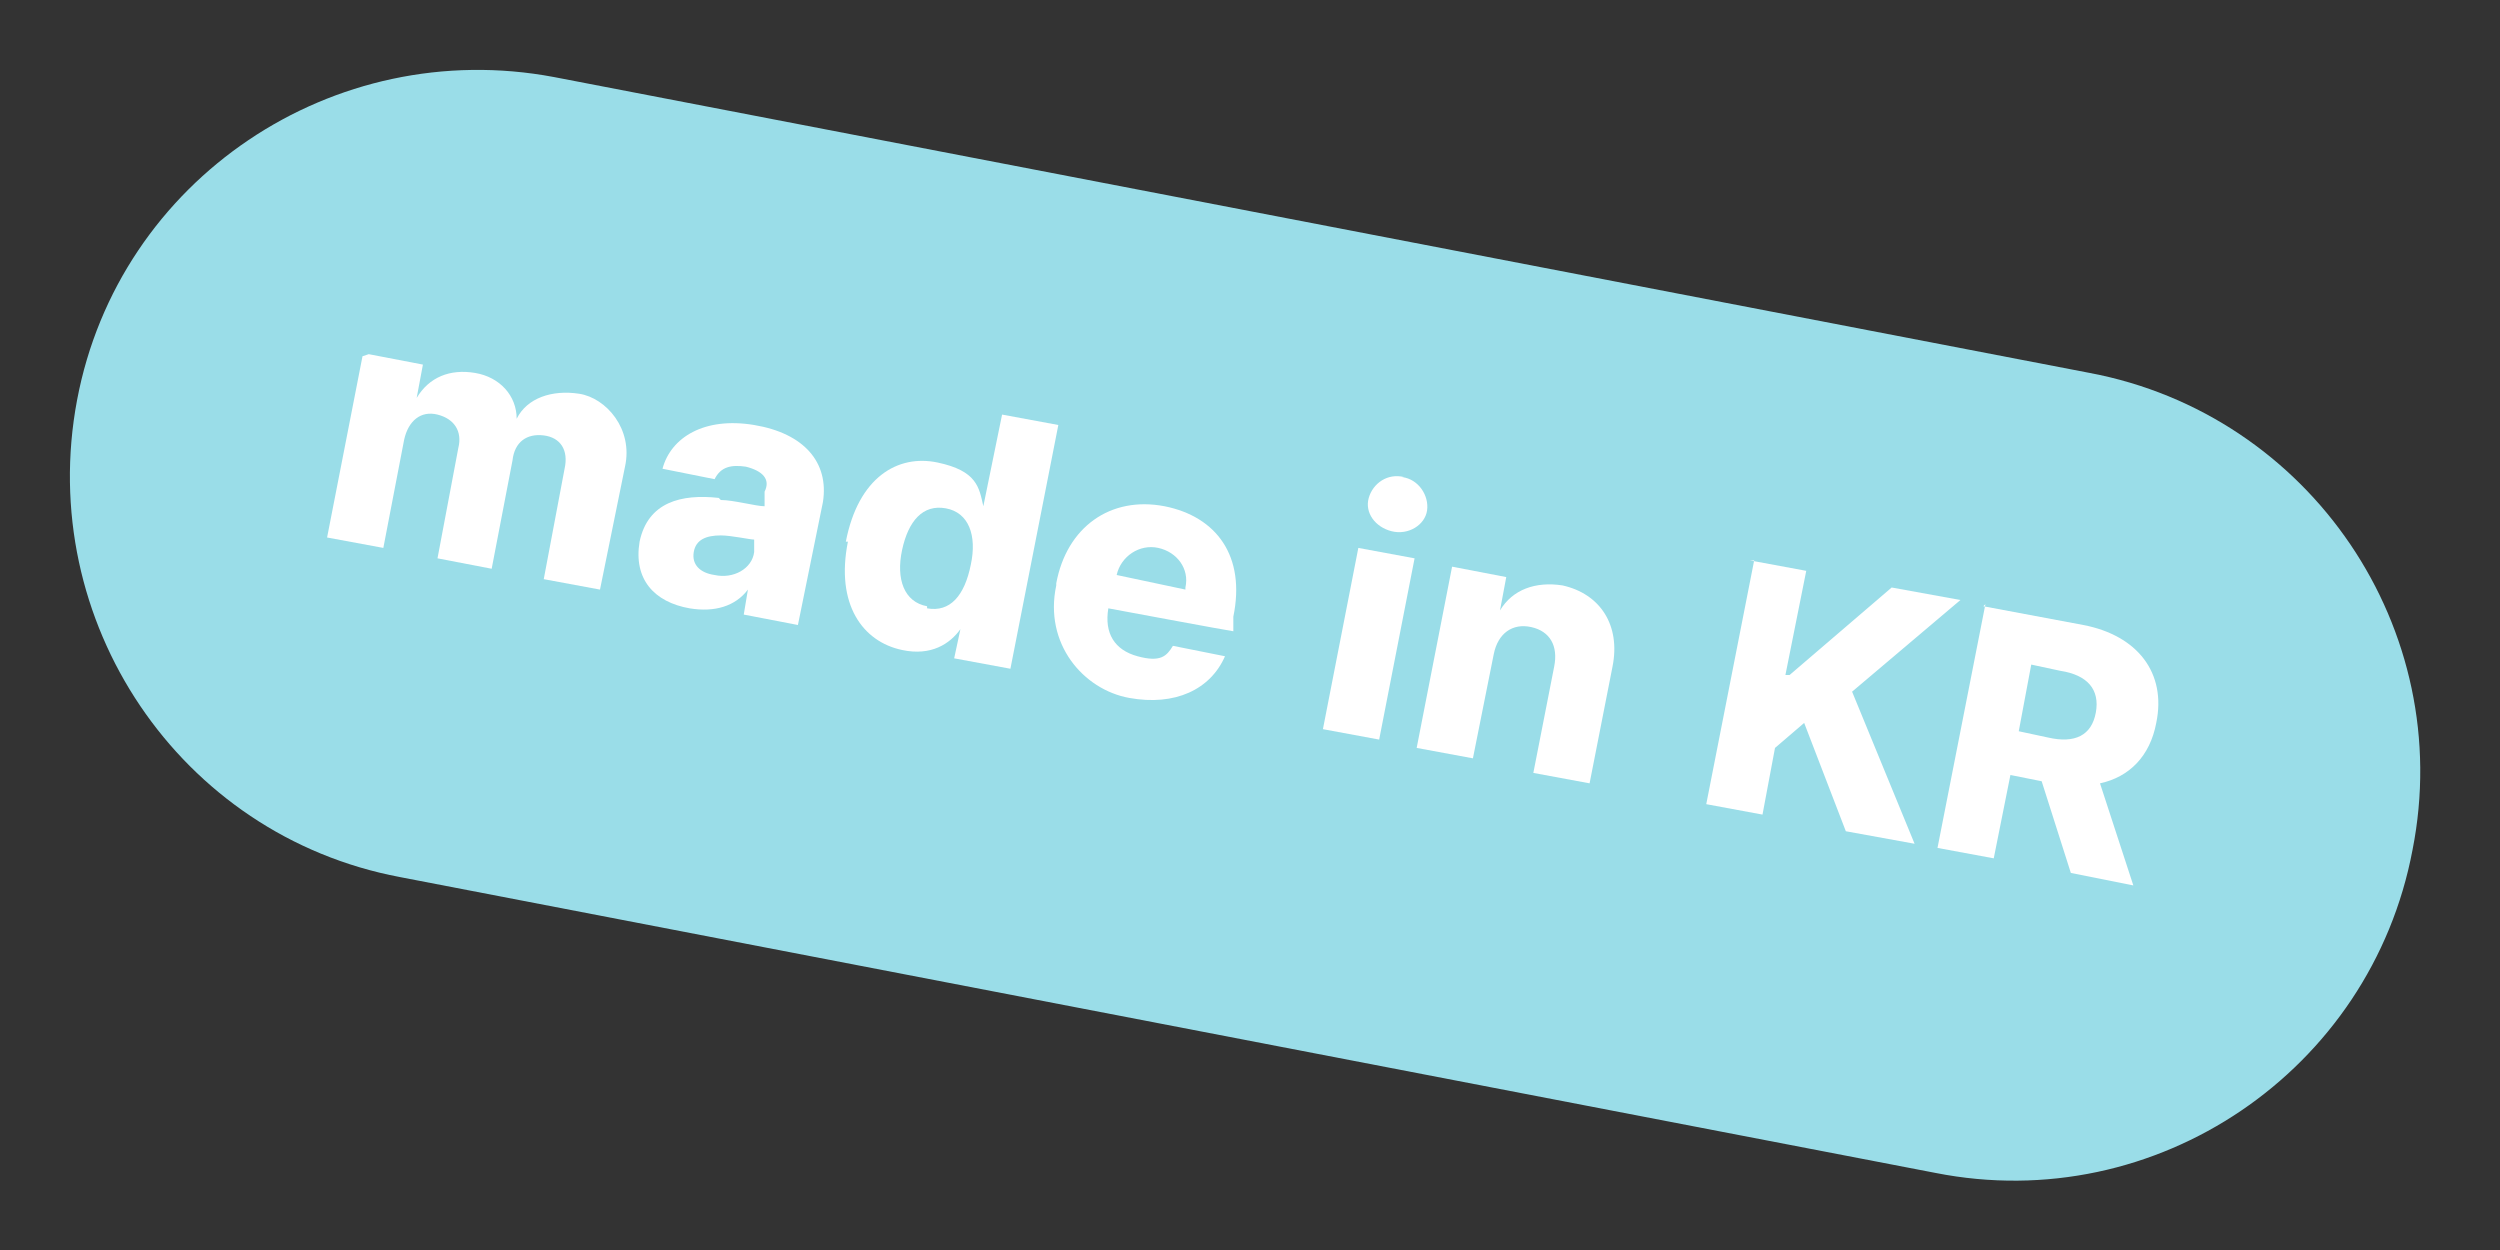
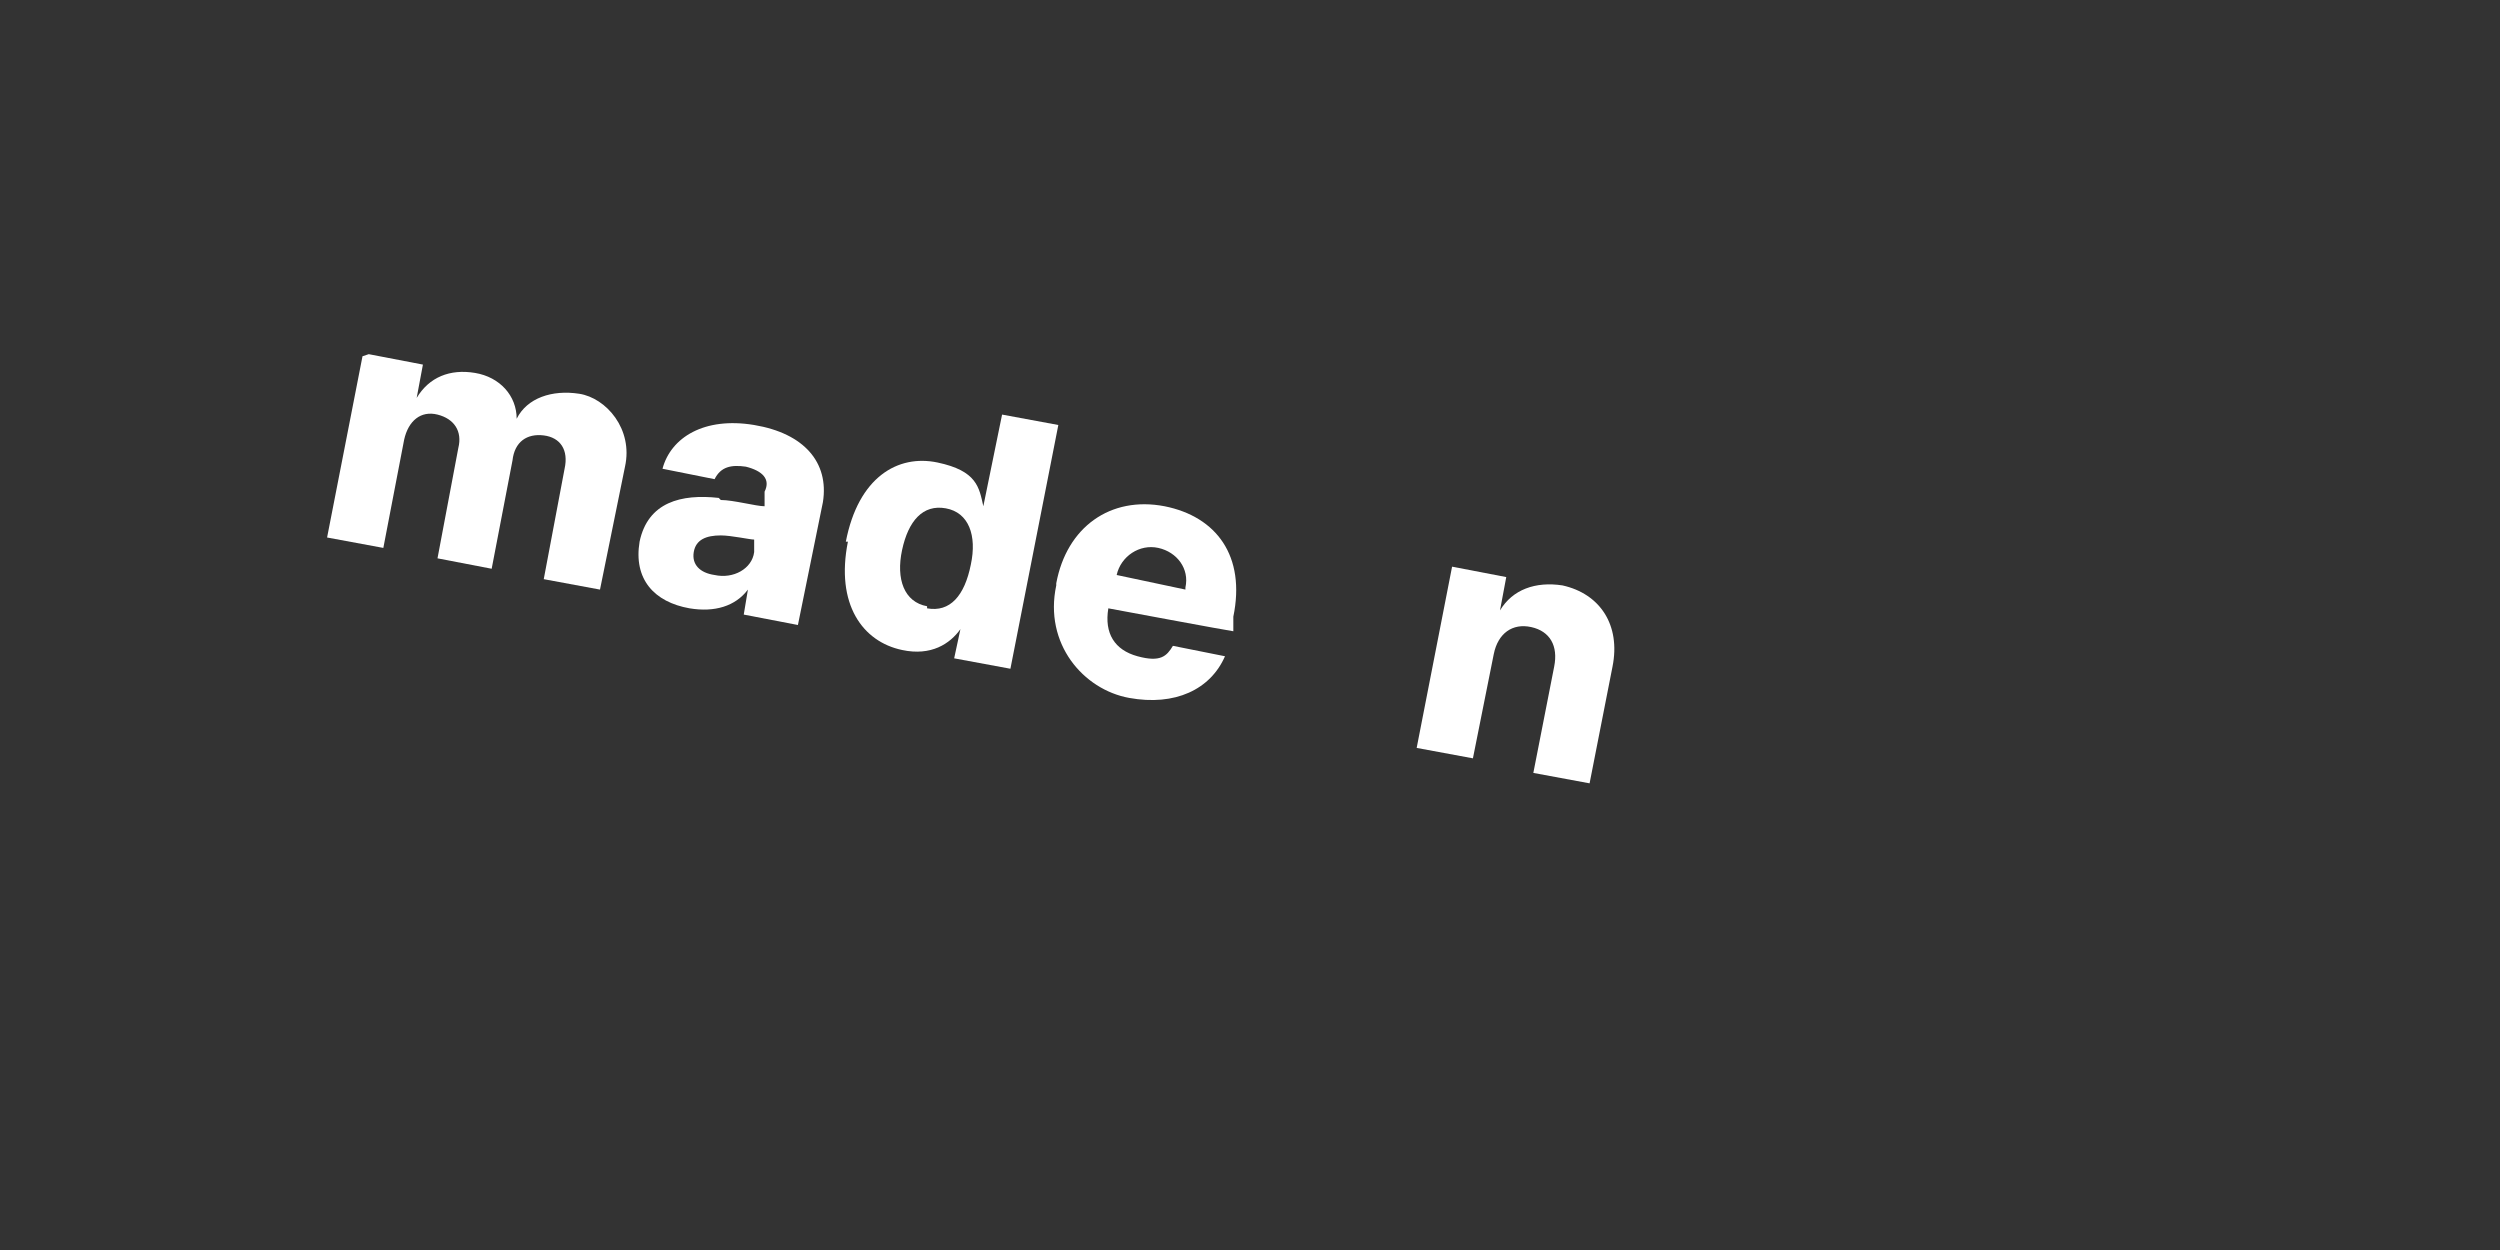
<svg xmlns="http://www.w3.org/2000/svg" id="Layer_1" version="1.1" viewBox="0 0 120 60">
  <rect x="0" y="0" width="120" height="60" fill="#333333" stroke="none" />
  <defs>
    <style> .st0 { fill: none; } .st1 { fill: #9adde8; } .st2 { fill: #fff; } .st3 { clip-path: url(#clippath); } </style>
    <clipPath id="clippath">
-       <path class="st0" d="M26.6,3.7l73.7,14.2c10.6,2,17.6,12.3,15.5,22.9-2,10.6-12.3,17.6-22.9,15.5l-73.7-14.2C8.6,40.1,1.7,29.8,3.7,19.2,5.7,8.6,16,1.7,26.6,3.7Z" />
-     </clipPath>
+       </clipPath>
  </defs>
  <g class="st3">
-     <path class="st1" d="M26.6,3.7l73.7,14.2c10.6,2,17.6,12.3,15.5,22.9h0c-2,10.6-12.3,17.6-22.9,15.5l-73.7-14.2C8.6,40.1,1.7,29.8,3.7,19.2h0C5.7,8.6,16,1.7,26.6,3.7Z" />
-   </g>
+     </g>
  <g>
    <path class="st2" d="M17.7,17l2.6.5-.3,1.6h0c.6-1,1.6-1.4,2.8-1.2s2,1.1,2,2.2h0c.5-1,1.7-1.4,3-1.2s2.6,1.7,2.2,3.5l-1.2,5.9-2.7-.5,1-5.3c.2-.9-.2-1.5-1-1.6s-1.4.3-1.5,1.2l-1,5.2-2.6-.5,1-5.3c.2-.8-.2-1.4-1-1.6s-1.4.3-1.6,1.2l-1,5.2-2.7-.5,1.7-8.7Z" />
    <path class="st2" d="M34.6,24c.6,0,1.7.3,2.1.3v-.7c.3-.6-.1-1-.9-1.2-.7-.1-1.2,0-1.5.6l-2.5-.5c.4-1.5,2-2.5,4.4-2.1s3.6,1.8,3.3,3.7l-1.2,5.9-2.6-.5.2-1.2h0c-.6.8-1.6,1.1-2.8.9-1.7-.3-2.7-1.4-2.4-3.2.4-1.9,2-2.3,3.8-2.1ZM34.3,27.6c.9.2,1.8-.3,1.9-1.1v-.6c-.2,0-1.1-.2-1.6-.2-.7,0-1.2.2-1.3.8-.1.6.3,1,1,1.1Z" />
    <path class="st2" d="M40.6,26c.6-3.1,2.5-4.2,4.4-3.8s2,1.2,2.2,2.1h0s.9-4.4.9-4.4l2.7.5-2.3,11.7-2.7-.5.3-1.4h0c-.5.7-1.4,1.3-2.8,1-1.9-.4-3.2-2.2-2.6-5.2ZM44.5,29.2c1.1.2,1.8-.6,2.1-2.1.3-1.4-.1-2.5-1.2-2.7s-1.8.6-2.1,2,.1,2.5,1.2,2.7Z" />
    <path class="st2" d="M50.7,28c.5-2.7,2.6-4.2,5.2-3.7,2.5.5,3.9,2.4,3.3,5.3v.7c-.1,0-6-1.1-6-1.1h0c-.2,1.2.3,2,1.4,2.3s1.4,0,1.7-.5l2.5.5c-.7,1.6-2.4,2.4-4.6,2s-4.1-2.6-3.5-5.4ZM56.9,28.2c.2-.9-.4-1.7-1.3-1.9s-1.8.4-2,1.3l3.3.7Z" />
-     <path class="st2" d="M67.3,22.9c.8.1,1.3.9,1.2,1.6-.1.7-.9,1.2-1.7,1s-1.3-.9-1.1-1.6.9-1.2,1.7-1ZM65.2,26.3l2.7.5-1.7,8.7-2.7-.5,1.7-8.7Z" />
    <path class="st2" d="M70.7,36.4l-2.7-.5,1.7-8.7,2.6.5-.3,1.6h0c.6-1,1.7-1.4,3-1.2,1.8.4,2.8,1.9,2.4,3.9l-1.1,5.6-2.7-.5,1-5.1c.2-1-.2-1.7-1.1-1.9-.9-.2-1.6.3-1.8,1.3l-1,5Z" />
-     <path class="st2" d="M84,26.9l2.7.5-1,5h.2s4.9-4.2,4.9-4.2l3.3.6-5.2,4.4,3,7.3-3.3-.6-2-5.2-1.4,1.2-.6,3.2-2.7-.5,2.3-11.7Z" />
-     <path class="st2" d="M95.2,29.1l4.8.9c2.6.5,4,2.3,3.5,4.7-.3,1.6-1.3,2.6-2.7,2.9l1.6,4.9-3-.6-1.4-4.4-1.5-.3-.8,4-2.7-.5,2.3-11.7ZM98.3,35.4c1.3.3,2.1-.1,2.3-1.2s-.4-1.8-1.7-2l-1.4-.3-.6,3.2,1.4.3Z" />
  </g>
</svg>